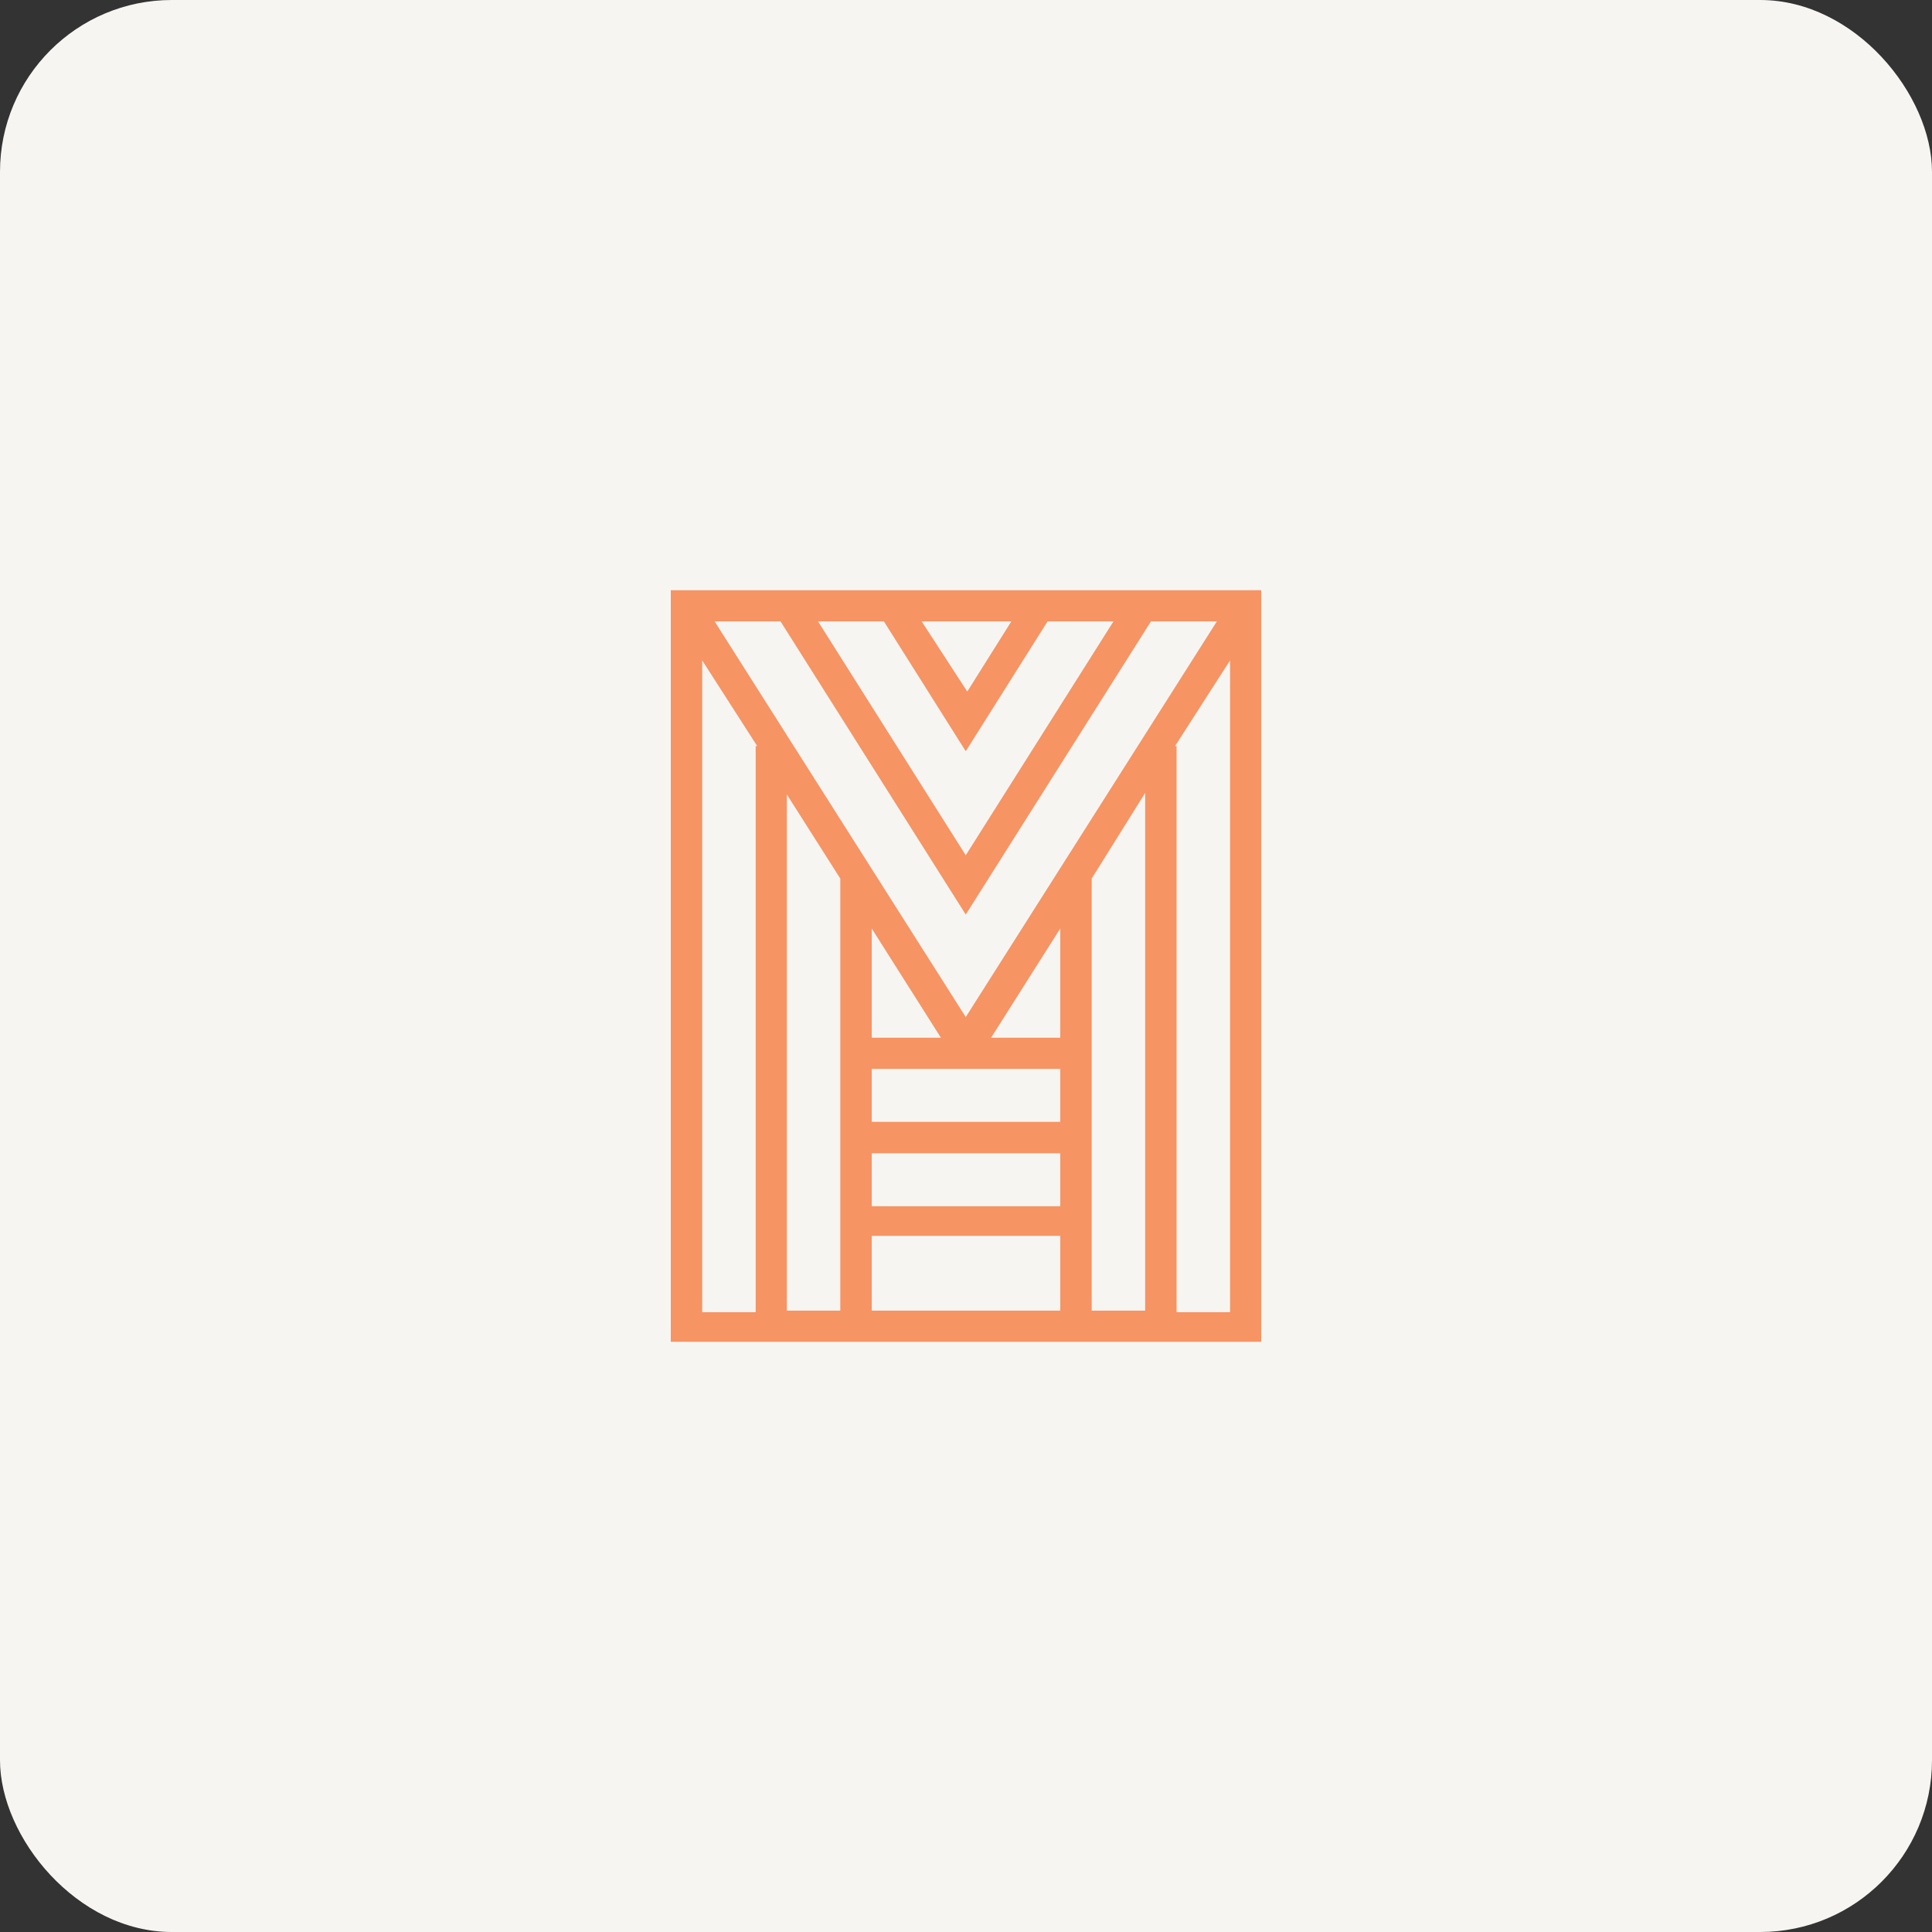
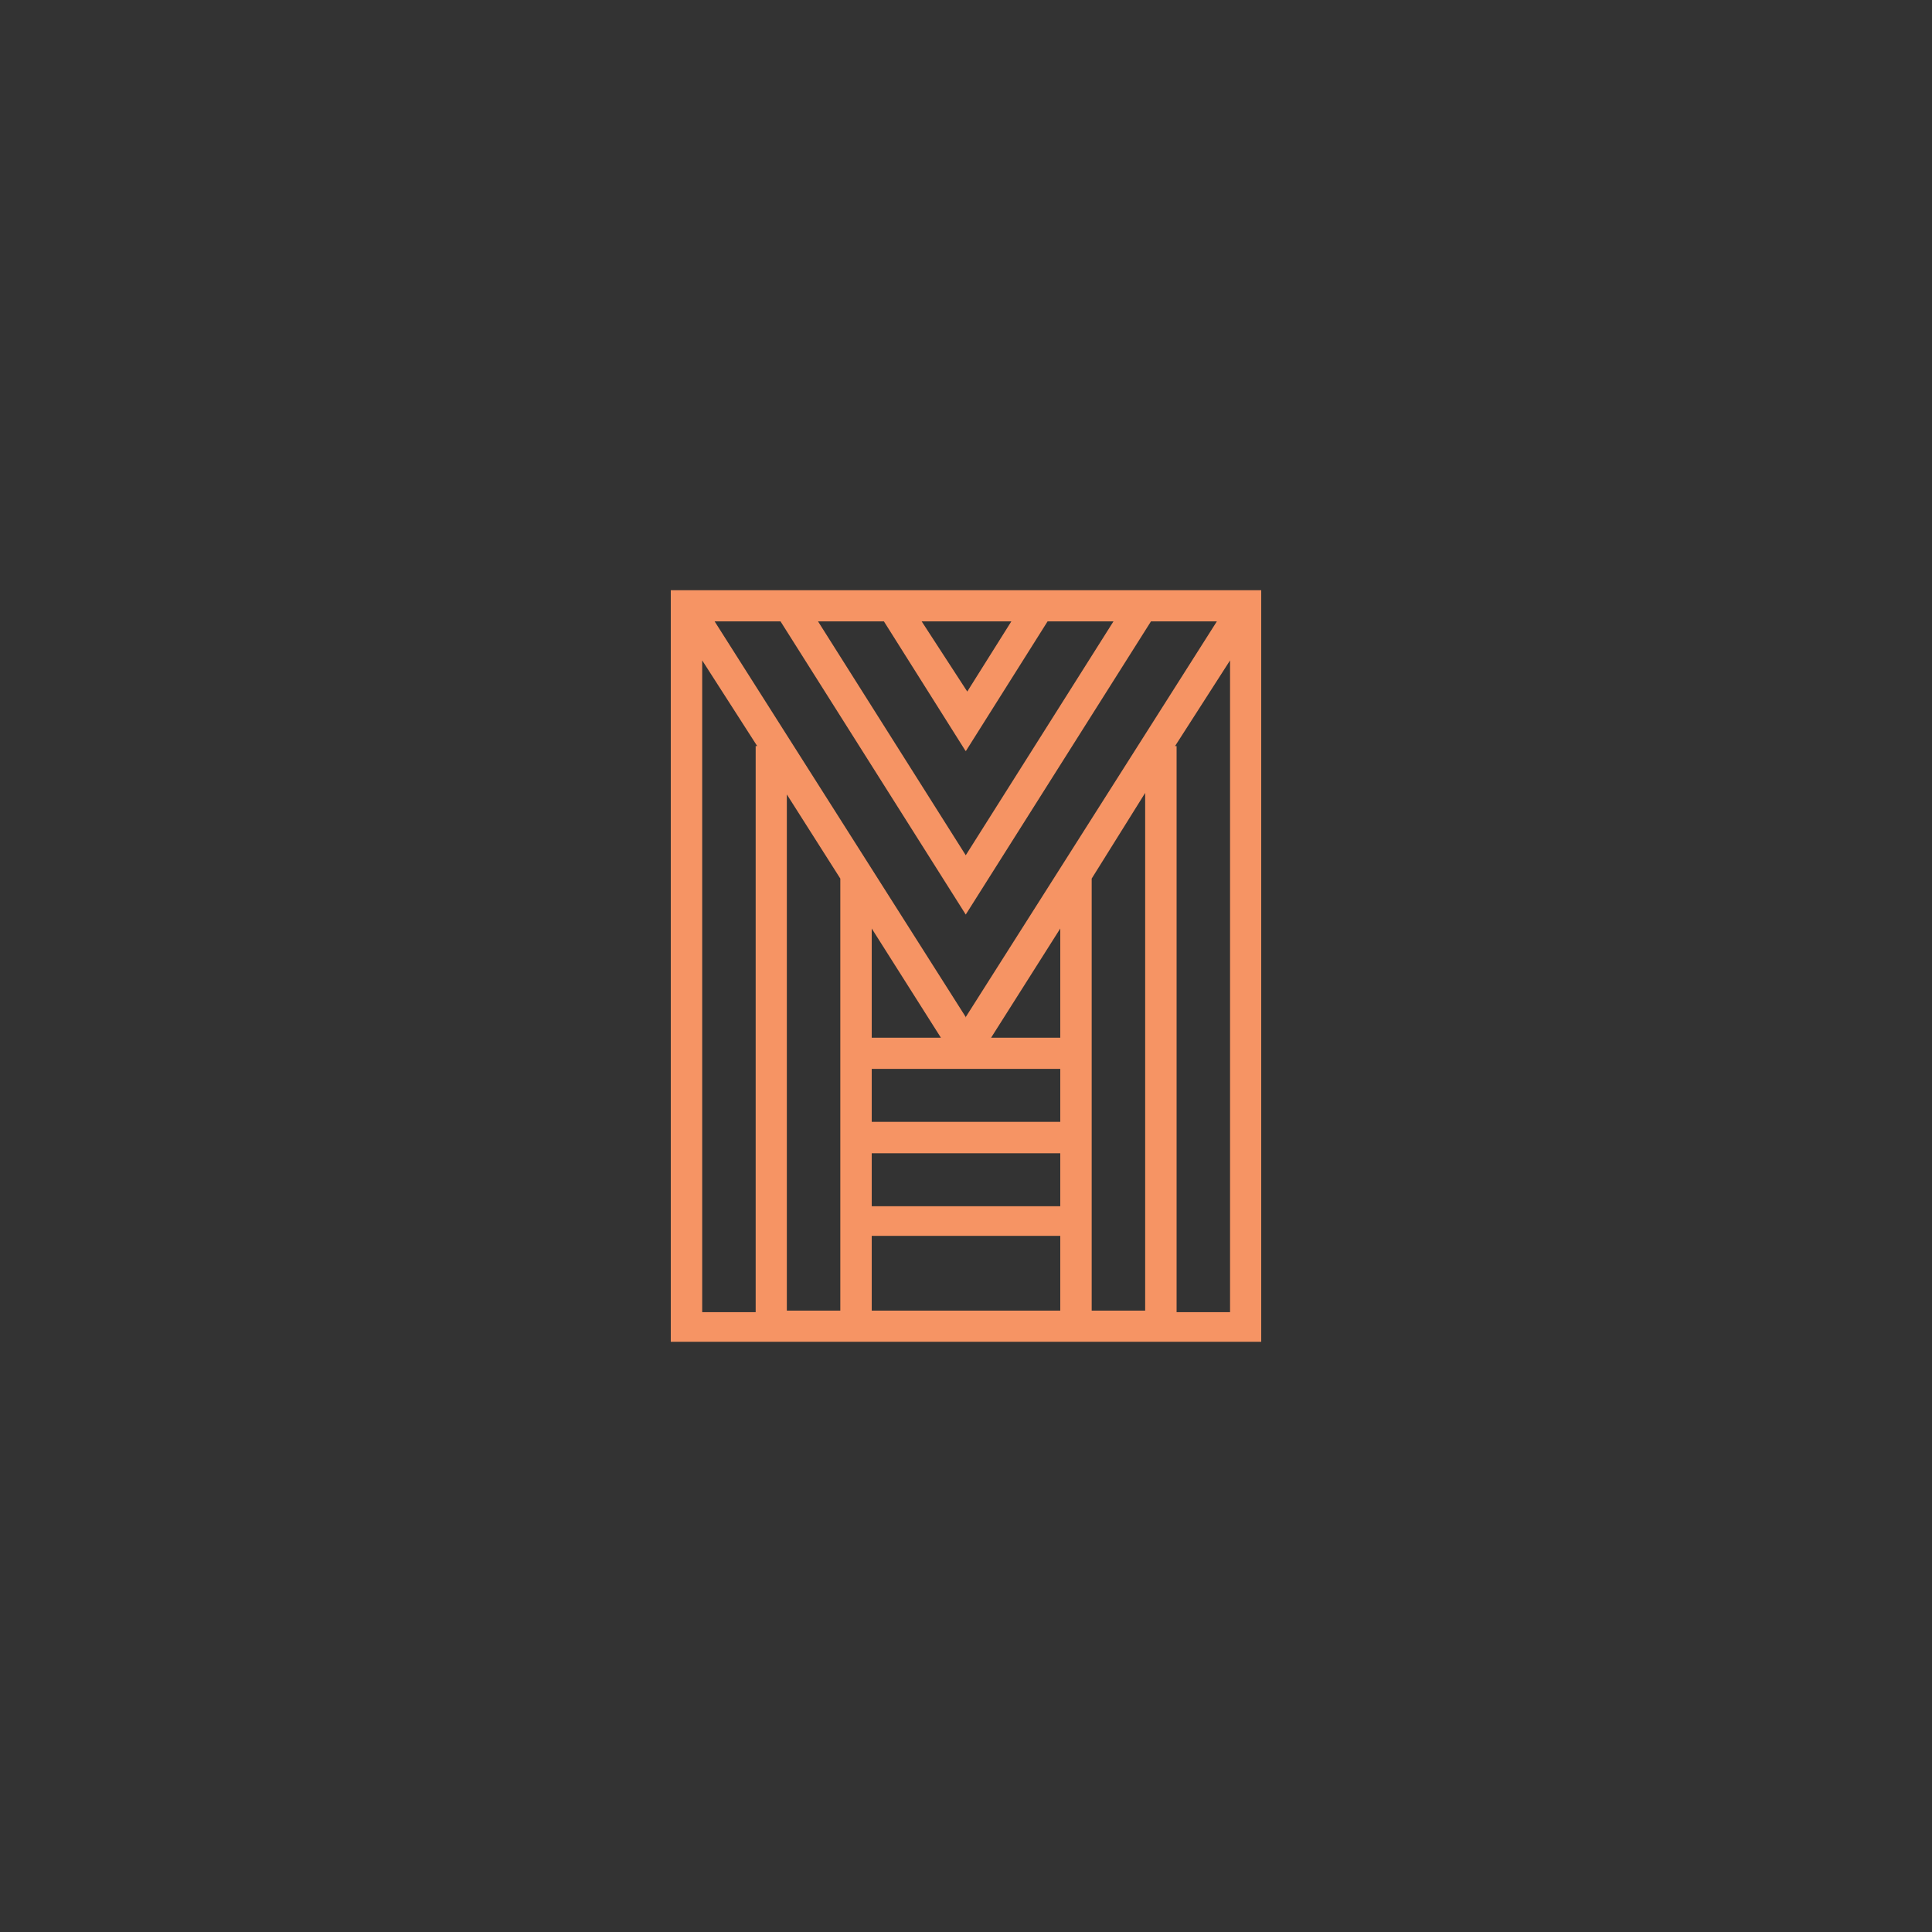
<svg xmlns="http://www.w3.org/2000/svg" id="Layer_2" data-name="Layer 2" viewBox="0 0 76.24 76.24">
  <rect x="0" y="0" width="76.24" height="76.24" fill="#333333" stroke="none" />
  <defs>
    <style>
      .cls-1 {
        fill: #f69464;
        fill-rule: evenodd;
      }

      .cls-2 {
        fill: #f7f5f2;
      }
    </style>
  </defs>
  <g id="Layer_1-2" data-name="Layer 1">
    <g>
-       <rect class="cls-2" width="76.24" height="76.24" rx="6.78" ry="6.78" />
      <path class="cls-1" d="M26.47,52.95h23.3v-29.66h-23.3v29.66ZM33.16,34.67v17.05h-2.11v-20.37l2.11,3.32ZM34.4,47.6h7.44v-2.09h-7.44v2.09ZM41.84,44.27h-7.44v-2.09h7.44v2.09ZM41.84,40.95h-2.73l2.73-4.31v4.31ZM34.4,40.95v-4.31l2.73,4.31h-2.73ZM34.4,51.72h7.44v-2.95h-7.44v2.95ZM43.08,34.67l2.11-3.38v20.43h-2.11v-17.05ZM38.12,40.15l-9.92-15.63h2.6l7.31,11.57,7.31-11.57h2.6l-9.92,15.63ZM38.12,29.63l3.22-5.11h2.6l-5.83,9.23-5.83-9.23h2.6l3.22,5.11ZM36.38,24.52h3.53l-1.74,2.77-1.8-2.77ZM27.71,26.06l2.17,3.38h-.06v22.34h-2.11v-25.72ZM46.43,51.72v-22.28h-.06l2.17-3.38v25.72h-2.11v-.06Z" />
    </g>
  </g>
</svg>